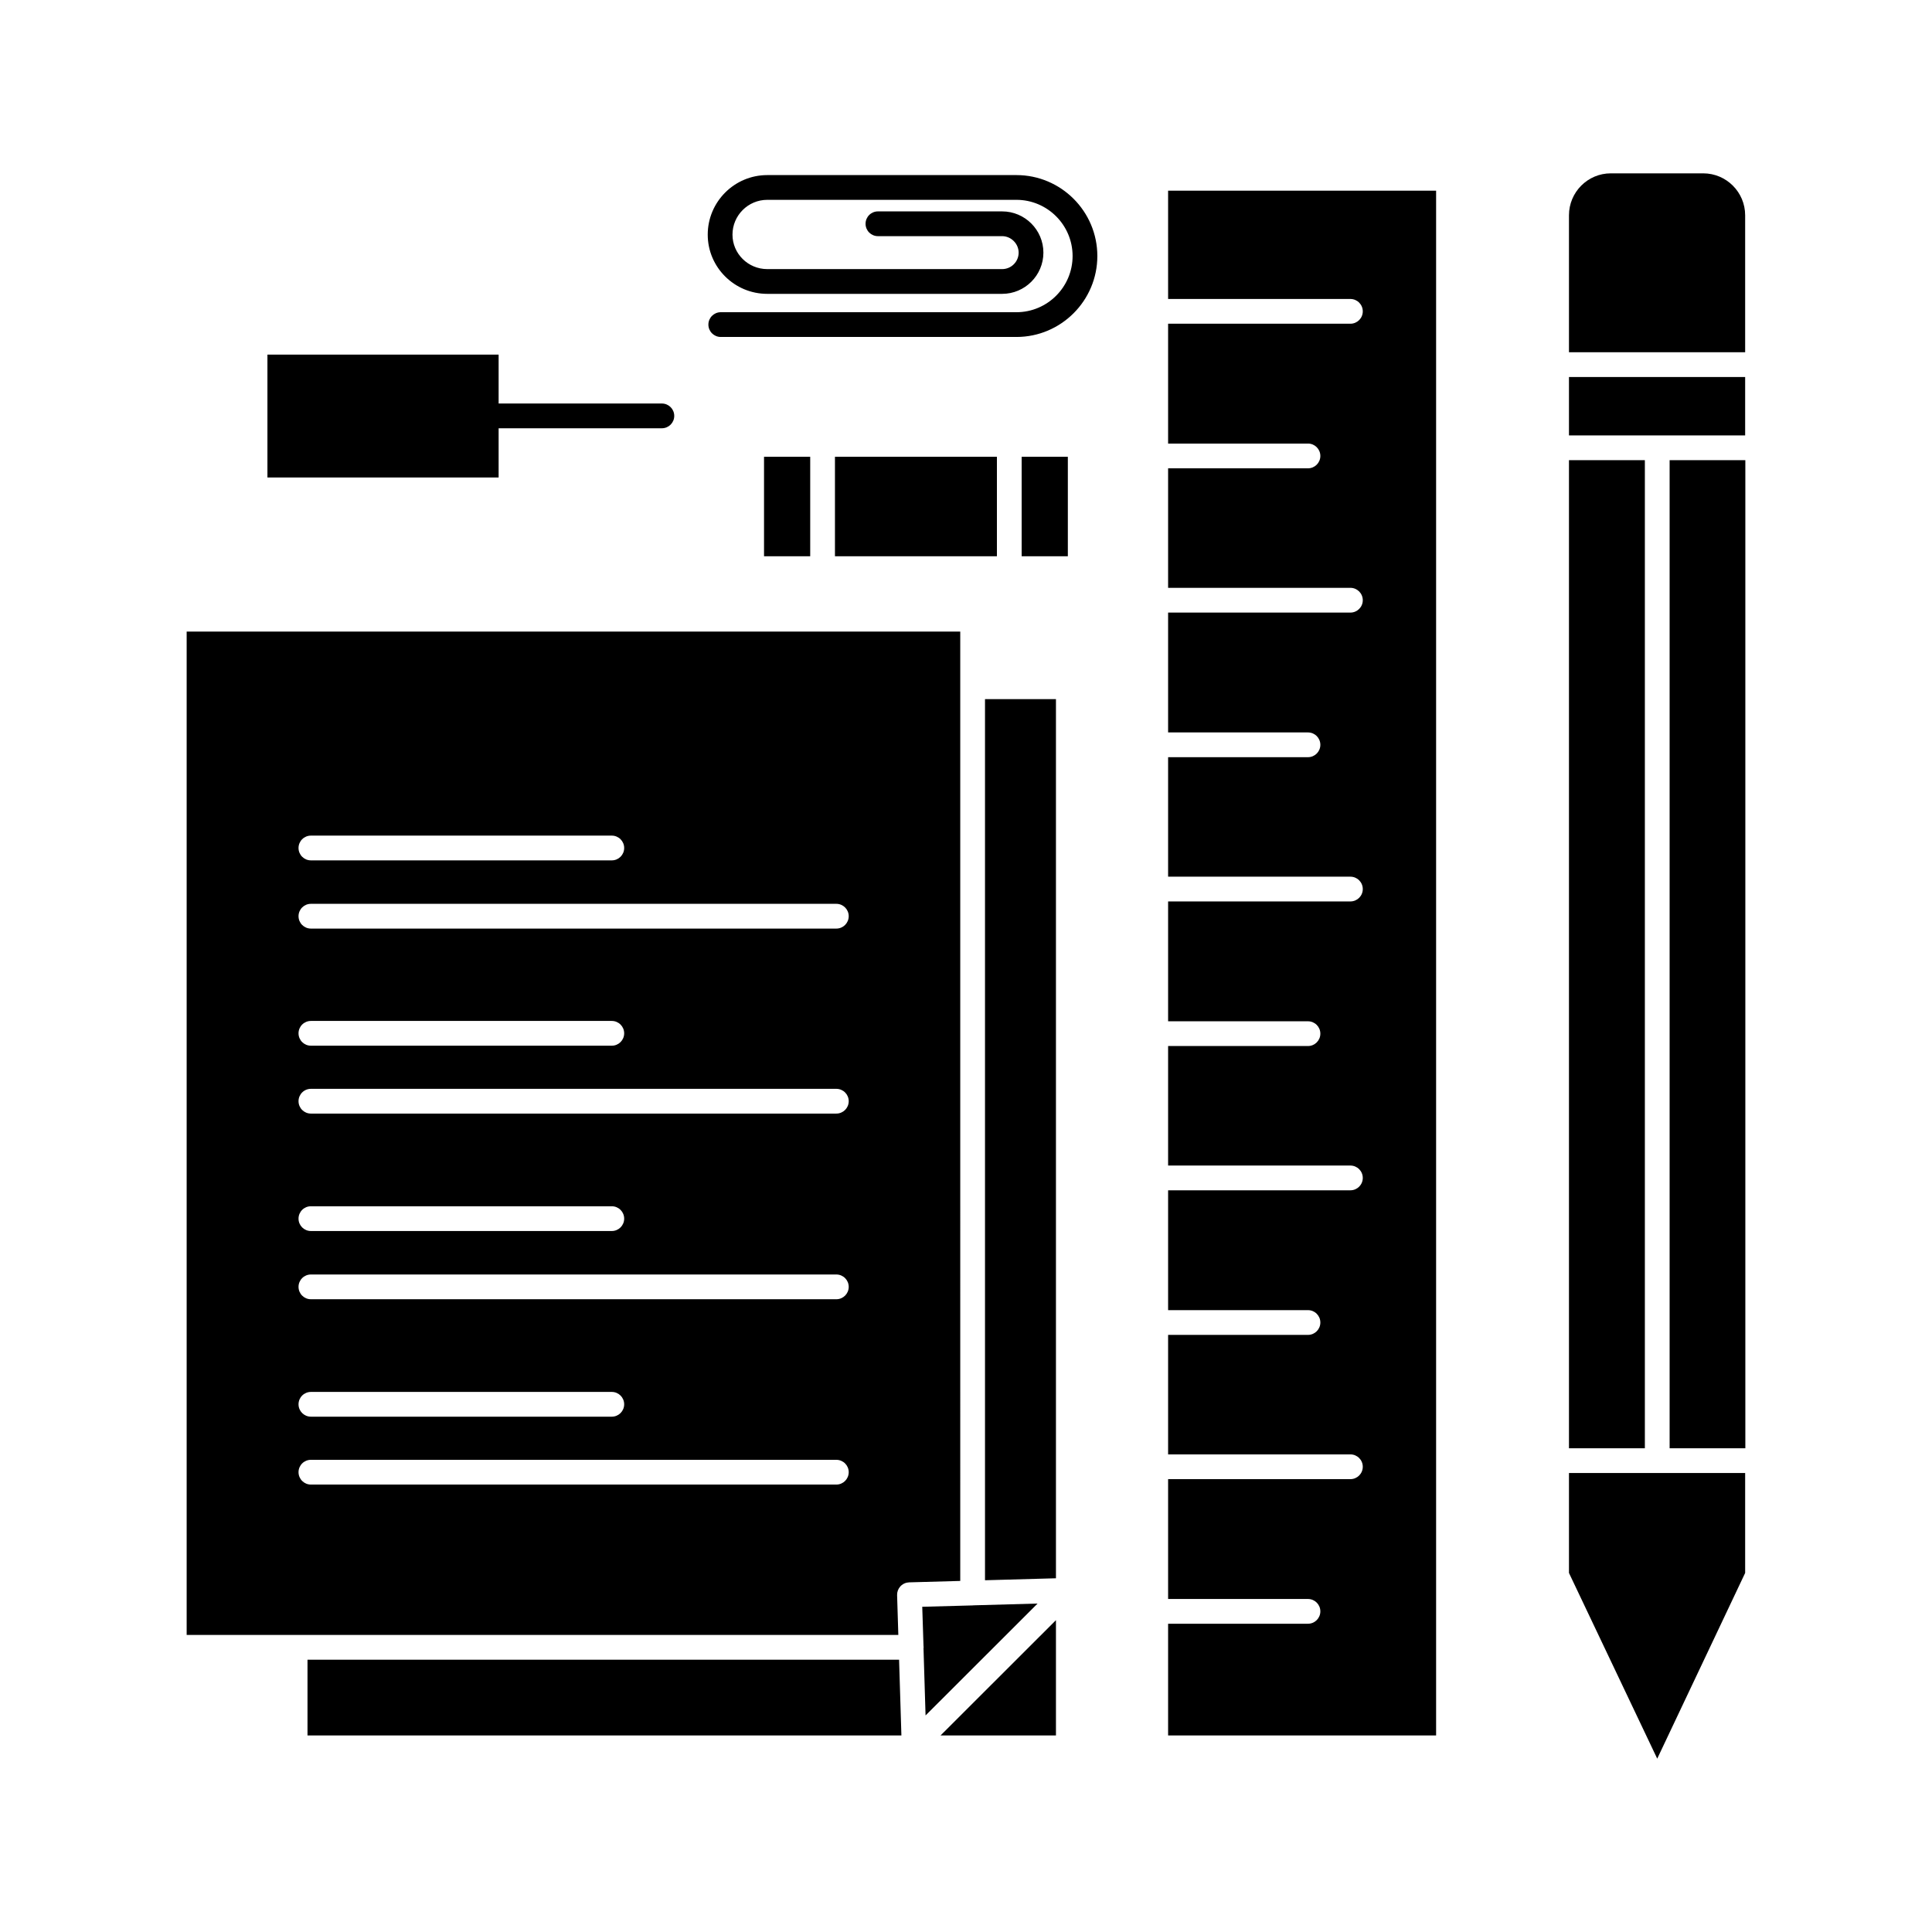
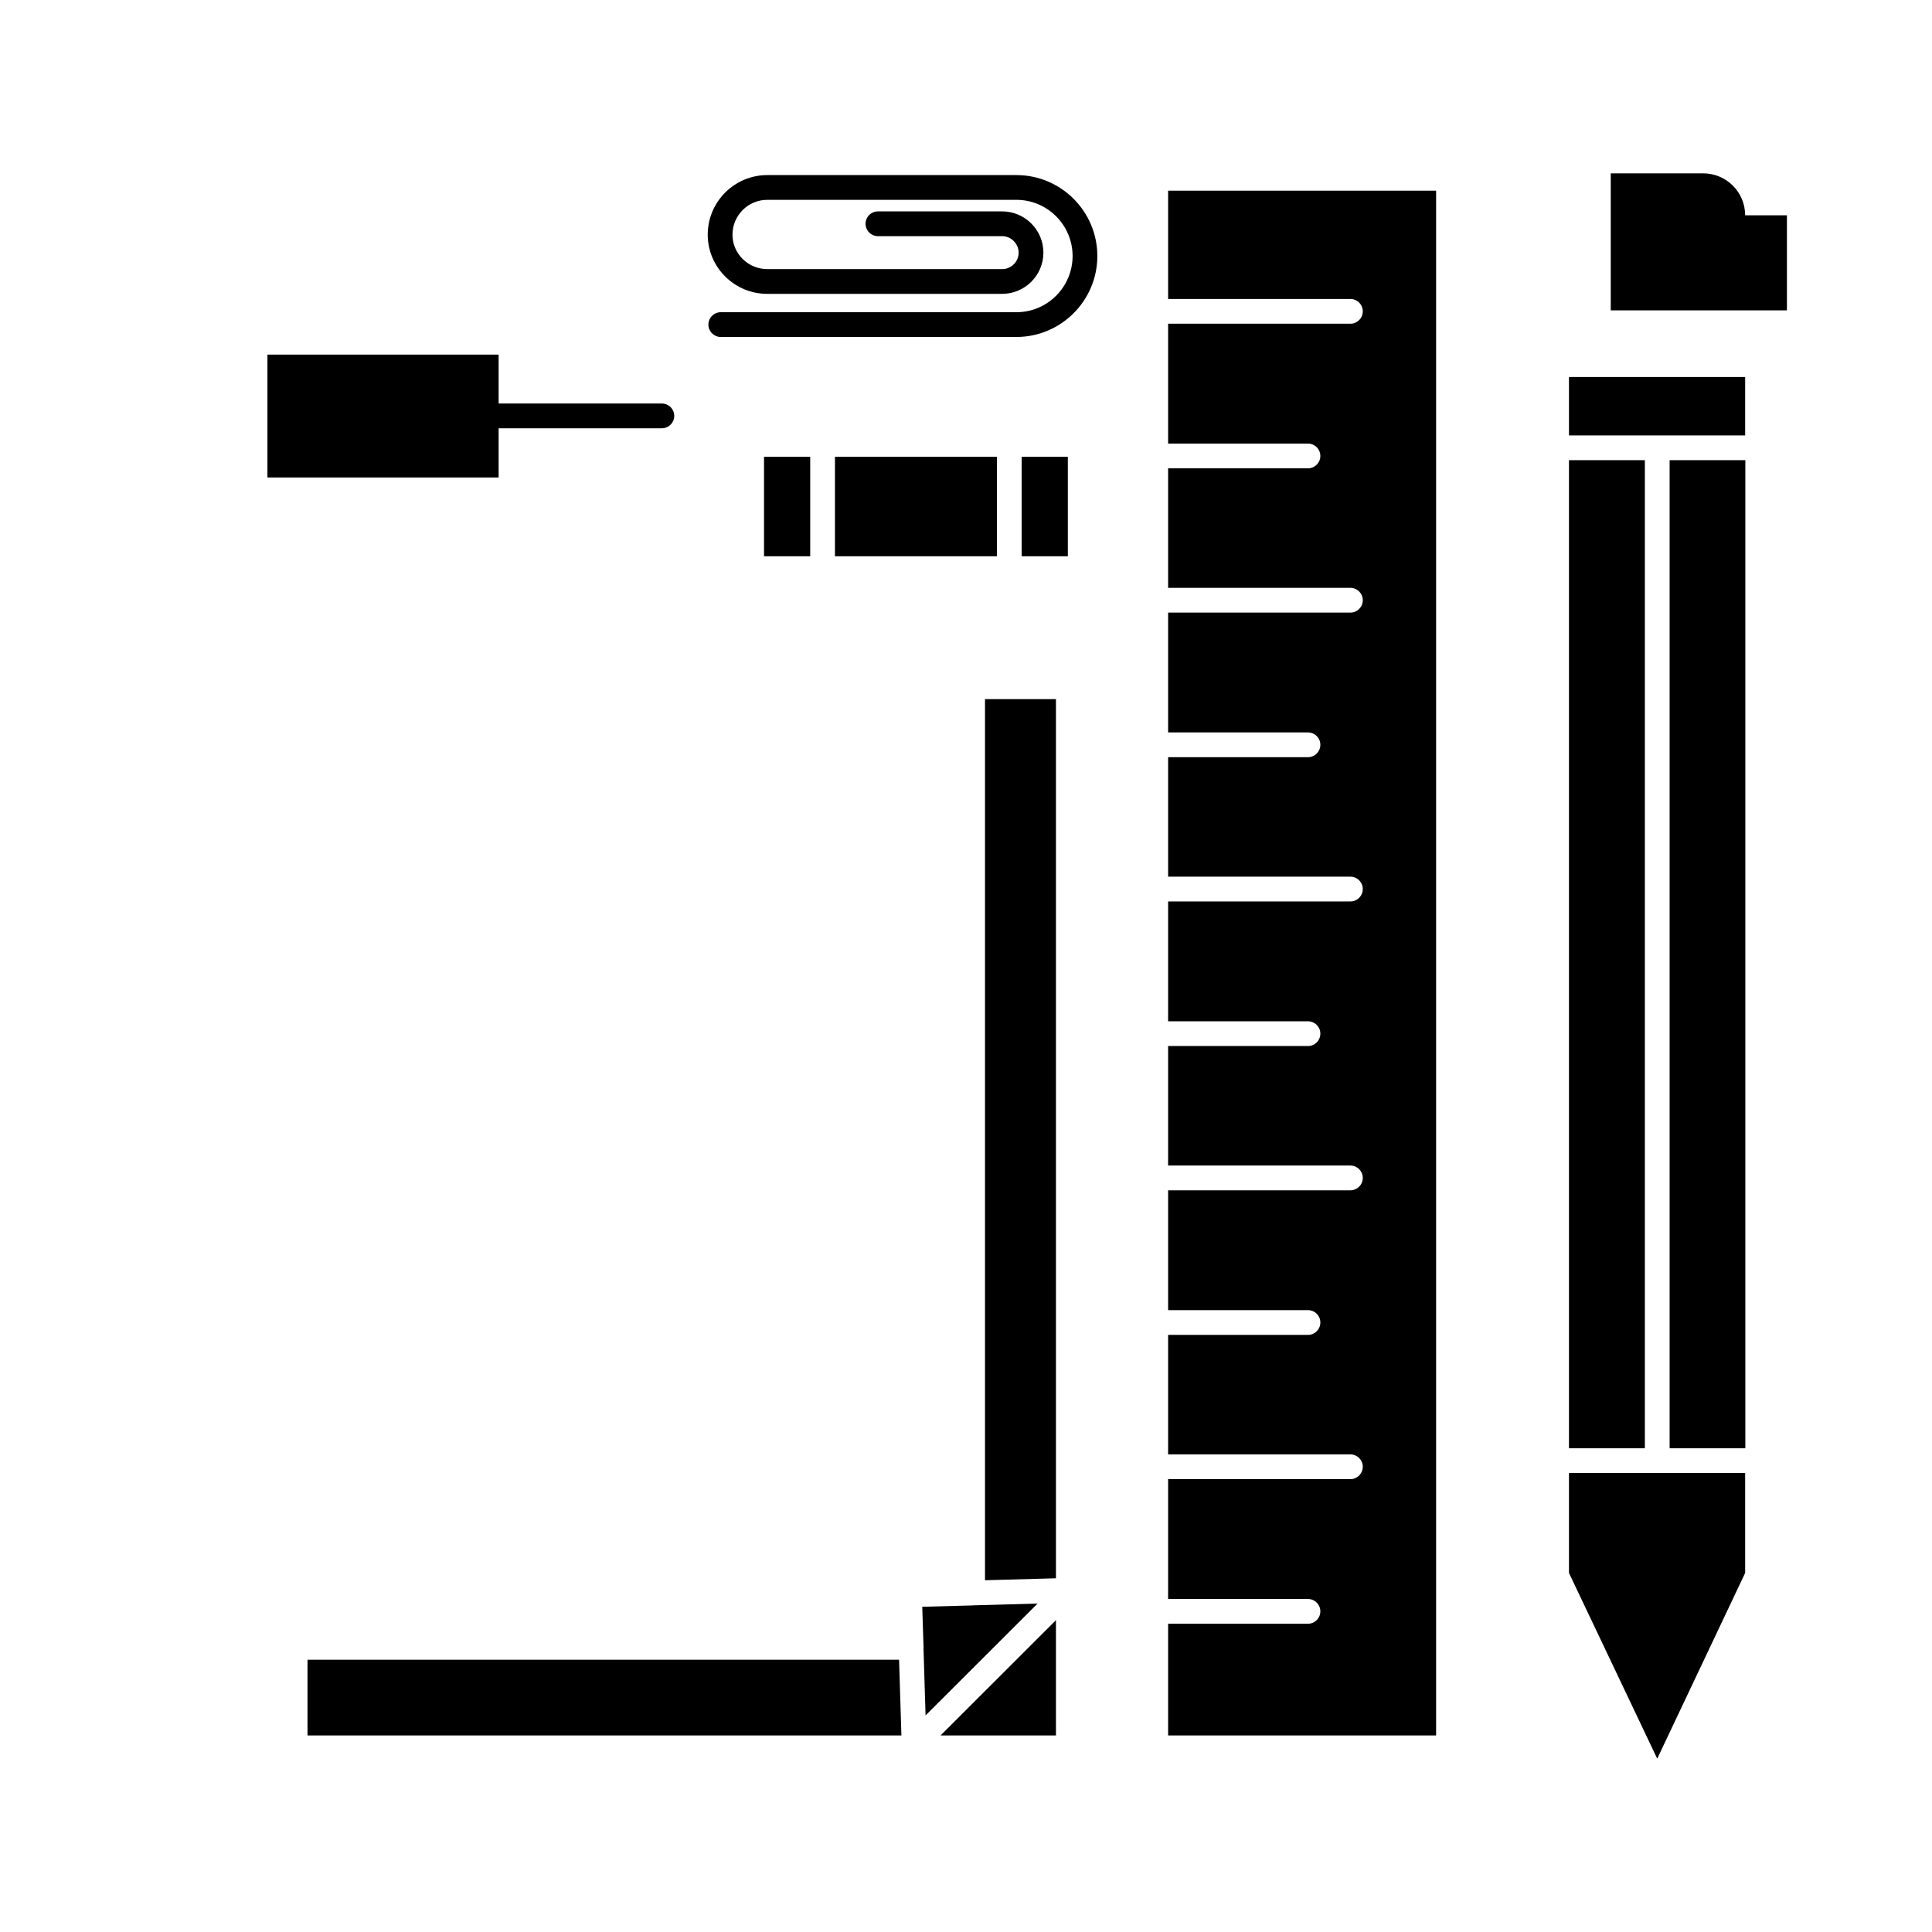
<svg xmlns="http://www.w3.org/2000/svg" fill="#000000" width="800px" height="800px" viewBox="0 0 512 512" version="1.1" xml:space="preserve">
  <g id="A_-_85_x2C__stationary_x2C__pencil_x2C__pen_x2C__notepad_x2C__pin">
    <g>
      <rect height="26.363" width="12.238" x="202.475" y="121.051" />
      <rect height="26.363" width="12.238" x="270.75" y="121.051" />
      <path d="M132.141,113.495h43.261c1.811,0,3.28-1.468,3.28-3.28c0-1.811-1.469-3.28-3.28-3.28h-43.261V93.978H70.872v32.568h61.269    V113.495z" />
      <rect height="26.363" width="42.918" x="221.272" y="121.051" />
      <polygon points="279.838,459.908 279.838,429.362 249.259,459.908   " />
      <polygon points="81.491,439.841 81.491,459.908 238.881,459.908 238.266,439.841   " />
      <path d="M257.992,425.43c-0.051,0.004-0.098,0.018-0.148,0.02l-13.439,0.362l0.331,10.291c0.021,0.15,0.032,0.303,0.032,0.459    c0,0.099-0.021,0.192-0.029,0.289l0.544,17.759l29.684-29.652L257.992,425.43z" />
-       <path d="M254.476,181.997v-14.619H49.467v265.903h28.744h159.854l-0.324-10.56c-0.004-0.146,0.015-0.287,0.029-0.43    c0.007-0.072,0.004-0.145,0.015-0.215c0.02-0.11,0.059-0.216,0.088-0.323c0.027-0.1,0.044-0.2,0.081-0.295    c0.039-0.103,0.096-0.196,0.145-0.293c0.047-0.095,0.084-0.193,0.14-0.282c0.059-0.094,0.136-0.177,0.205-0.265    c0.063-0.083,0.118-0.171,0.19-0.248l0,0c0,0,0,0,0,0c0.449-0.477,1.025-0.803,1.654-0.947c0.071-0.017,0.146-0.017,0.22-0.027    c0.14-0.023,0.278-0.051,0.421-0.055l13.547-0.377V181.997z M82.393,221.447h79.741c1.812,0,3.28,1.468,3.28,3.28    c0,1.811-1.468,3.28-3.28,3.28H82.393c-1.812,0-3.28-1.469-3.28-3.28C79.113,222.915,80.581,221.447,82.393,221.447z     M221.639,393.426H82.393c-1.812,0-3.28-1.469-3.28-3.28c0-1.811,1.468-3.279,3.28-3.279h139.246c1.812,0,3.28,1.469,3.28,3.279    C224.918,391.957,223.451,393.426,221.639,393.426z M79.113,372.155c0-1.812,1.468-3.28,3.28-3.28h79.741    c1.812,0,3.28,1.469,3.28,3.28s-1.468,3.279-3.28,3.279H82.393C80.581,375.435,79.113,373.967,79.113,372.155z M221.639,344.313    H82.393c-1.812,0-3.28-1.469-3.28-3.28c0-1.811,1.468-3.279,3.28-3.279h139.246c1.812,0,3.28,1.469,3.28,3.279    C224.918,342.844,223.451,344.313,221.639,344.313z M79.113,322.954c0-1.813,1.468-3.28,3.28-3.28h79.741    c1.812,0,3.28,1.468,3.28,3.28c0,1.812-1.468,3.279-3.28,3.279H82.393C80.581,326.233,79.113,324.766,79.113,322.954z     M221.639,295.11H82.393c-1.812,0-3.28-1.468-3.28-3.28c0-1.812,1.468-3.279,3.28-3.279h139.246c1.812,0,3.28,1.468,3.28,3.279    C224.918,293.643,223.451,295.11,221.639,295.11z M79.113,273.841c0-1.813,1.468-3.28,3.28-3.28h79.741    c1.812,0,3.28,1.468,3.28,3.28c0,1.811-1.468,3.279-3.28,3.279H82.393C80.581,277.12,79.113,275.651,79.113,273.841z     M221.639,246.084H82.393c-1.812,0-3.28-1.468-3.28-3.28c0-1.811,1.468-3.28,3.28-3.28h139.246c1.812,0,3.28,1.469,3.28,3.28    C224.918,244.617,223.451,246.084,221.639,246.084z" />
      <polygon points="261.035,418.783 279.838,418.26 279.838,185.277 261.035,185.277   " />
      <rect height="261.858" width="20.066" x="442.467" y="121.95" />
-       <path d="M462.484,57.051c0-6.127-4.984-11.113-11.113-11.113h-24.506c-6.105,0-11.072,4.986-11.072,11.113v36.303h46.691V57.051z" />
+       <path d="M462.484,57.051c0-6.127-4.984-11.113-11.113-11.113h-24.506v36.303h46.691V57.051z" />
      <rect height="15.477" width="46.691" x="415.793" y="99.914" />
      <polygon points="415.793,416.845 439.182,466.062 462.484,416.847 462.484,390.368 415.793,390.368   " />
      <rect height="261.858" width="20.113" x="415.793" y="121.95" />
      <path d="M309.561,79.23h48.309c1.812,0,3.281,1.468,3.281,3.28c0,1.811-1.47,3.28-3.281,3.28h-48.309v31.759h37.066    c1.813,0,3.28,1.469,3.28,3.28c0,1.812-1.468,3.28-3.28,3.28h-37.066v31.672h48.309c1.812,0,3.281,1.469,3.281,3.28    c0,1.812-1.47,3.28-3.281,3.28h-48.309v31.761h37.066c1.813,0,3.28,1.468,3.28,3.28c0,1.811-1.468,3.28-3.28,3.28h-37.066v31.668    h48.309c1.812,0,3.281,1.468,3.281,3.28c0,1.811-1.47,3.28-3.281,3.28h-48.309v31.76h37.066c1.813,0,3.28,1.468,3.28,3.28    c0,1.812-1.468,3.279-3.28,3.279h-37.066v31.673h48.309c1.812,0,3.281,1.468,3.281,3.28c0,1.811-1.47,3.279-3.281,3.279h-48.309    v31.759h37.066c1.813,0,3.28,1.468,3.28,3.28c0,1.812-1.468,3.279-3.28,3.279h-37.066v31.669h48.309    c1.812,0,3.281,1.469,3.281,3.279c0,1.812-1.47,3.28-3.281,3.28h-48.309v31.76h37.066c1.813,0,3.28,1.47,3.28,3.28    s-1.468,3.28-3.28,3.28h-37.066v29.601h71.023V50.529h-71.023V79.23z" />
      <path d="M269.361,46.399h-12.282h-10.746h-43.001c-8.7,0-15.777,7.081-15.777,15.782c0,8.653,7.077,15.693,15.777,15.693h29.329    h24.418h8.499c6.028,0,10.933-4.9,10.933-10.924c0-6.025-4.904-10.928-10.933-10.928h-32.917c-1.812,0-3.28,1.468-3.28,3.28    c0,1.811,1.468,3.28,3.28,3.28h32.917c2.371,0,4.373,2,4.373,4.368c0,2.407-1.961,4.364-4.373,4.364h-8.499h-24.418h-29.329    c-5.083,0-9.218-4.097-9.218-9.133c0-5.085,4.134-9.223,9.218-9.223h43.001h10.746h12.282c8.209,0,14.887,6.681,14.887,14.891    s-6.678,14.89-14.887,14.89H191.01c-1.811,0-3.279,1.469-3.279,3.28c0,1.812,1.469,3.28,3.279,3.28h78.352    c11.825,0,21.445-9.623,21.445-21.45C290.807,56.021,281.187,46.399,269.361,46.399z" />
    </g>
  </g>
  <g id="Layer_1" />
</svg>